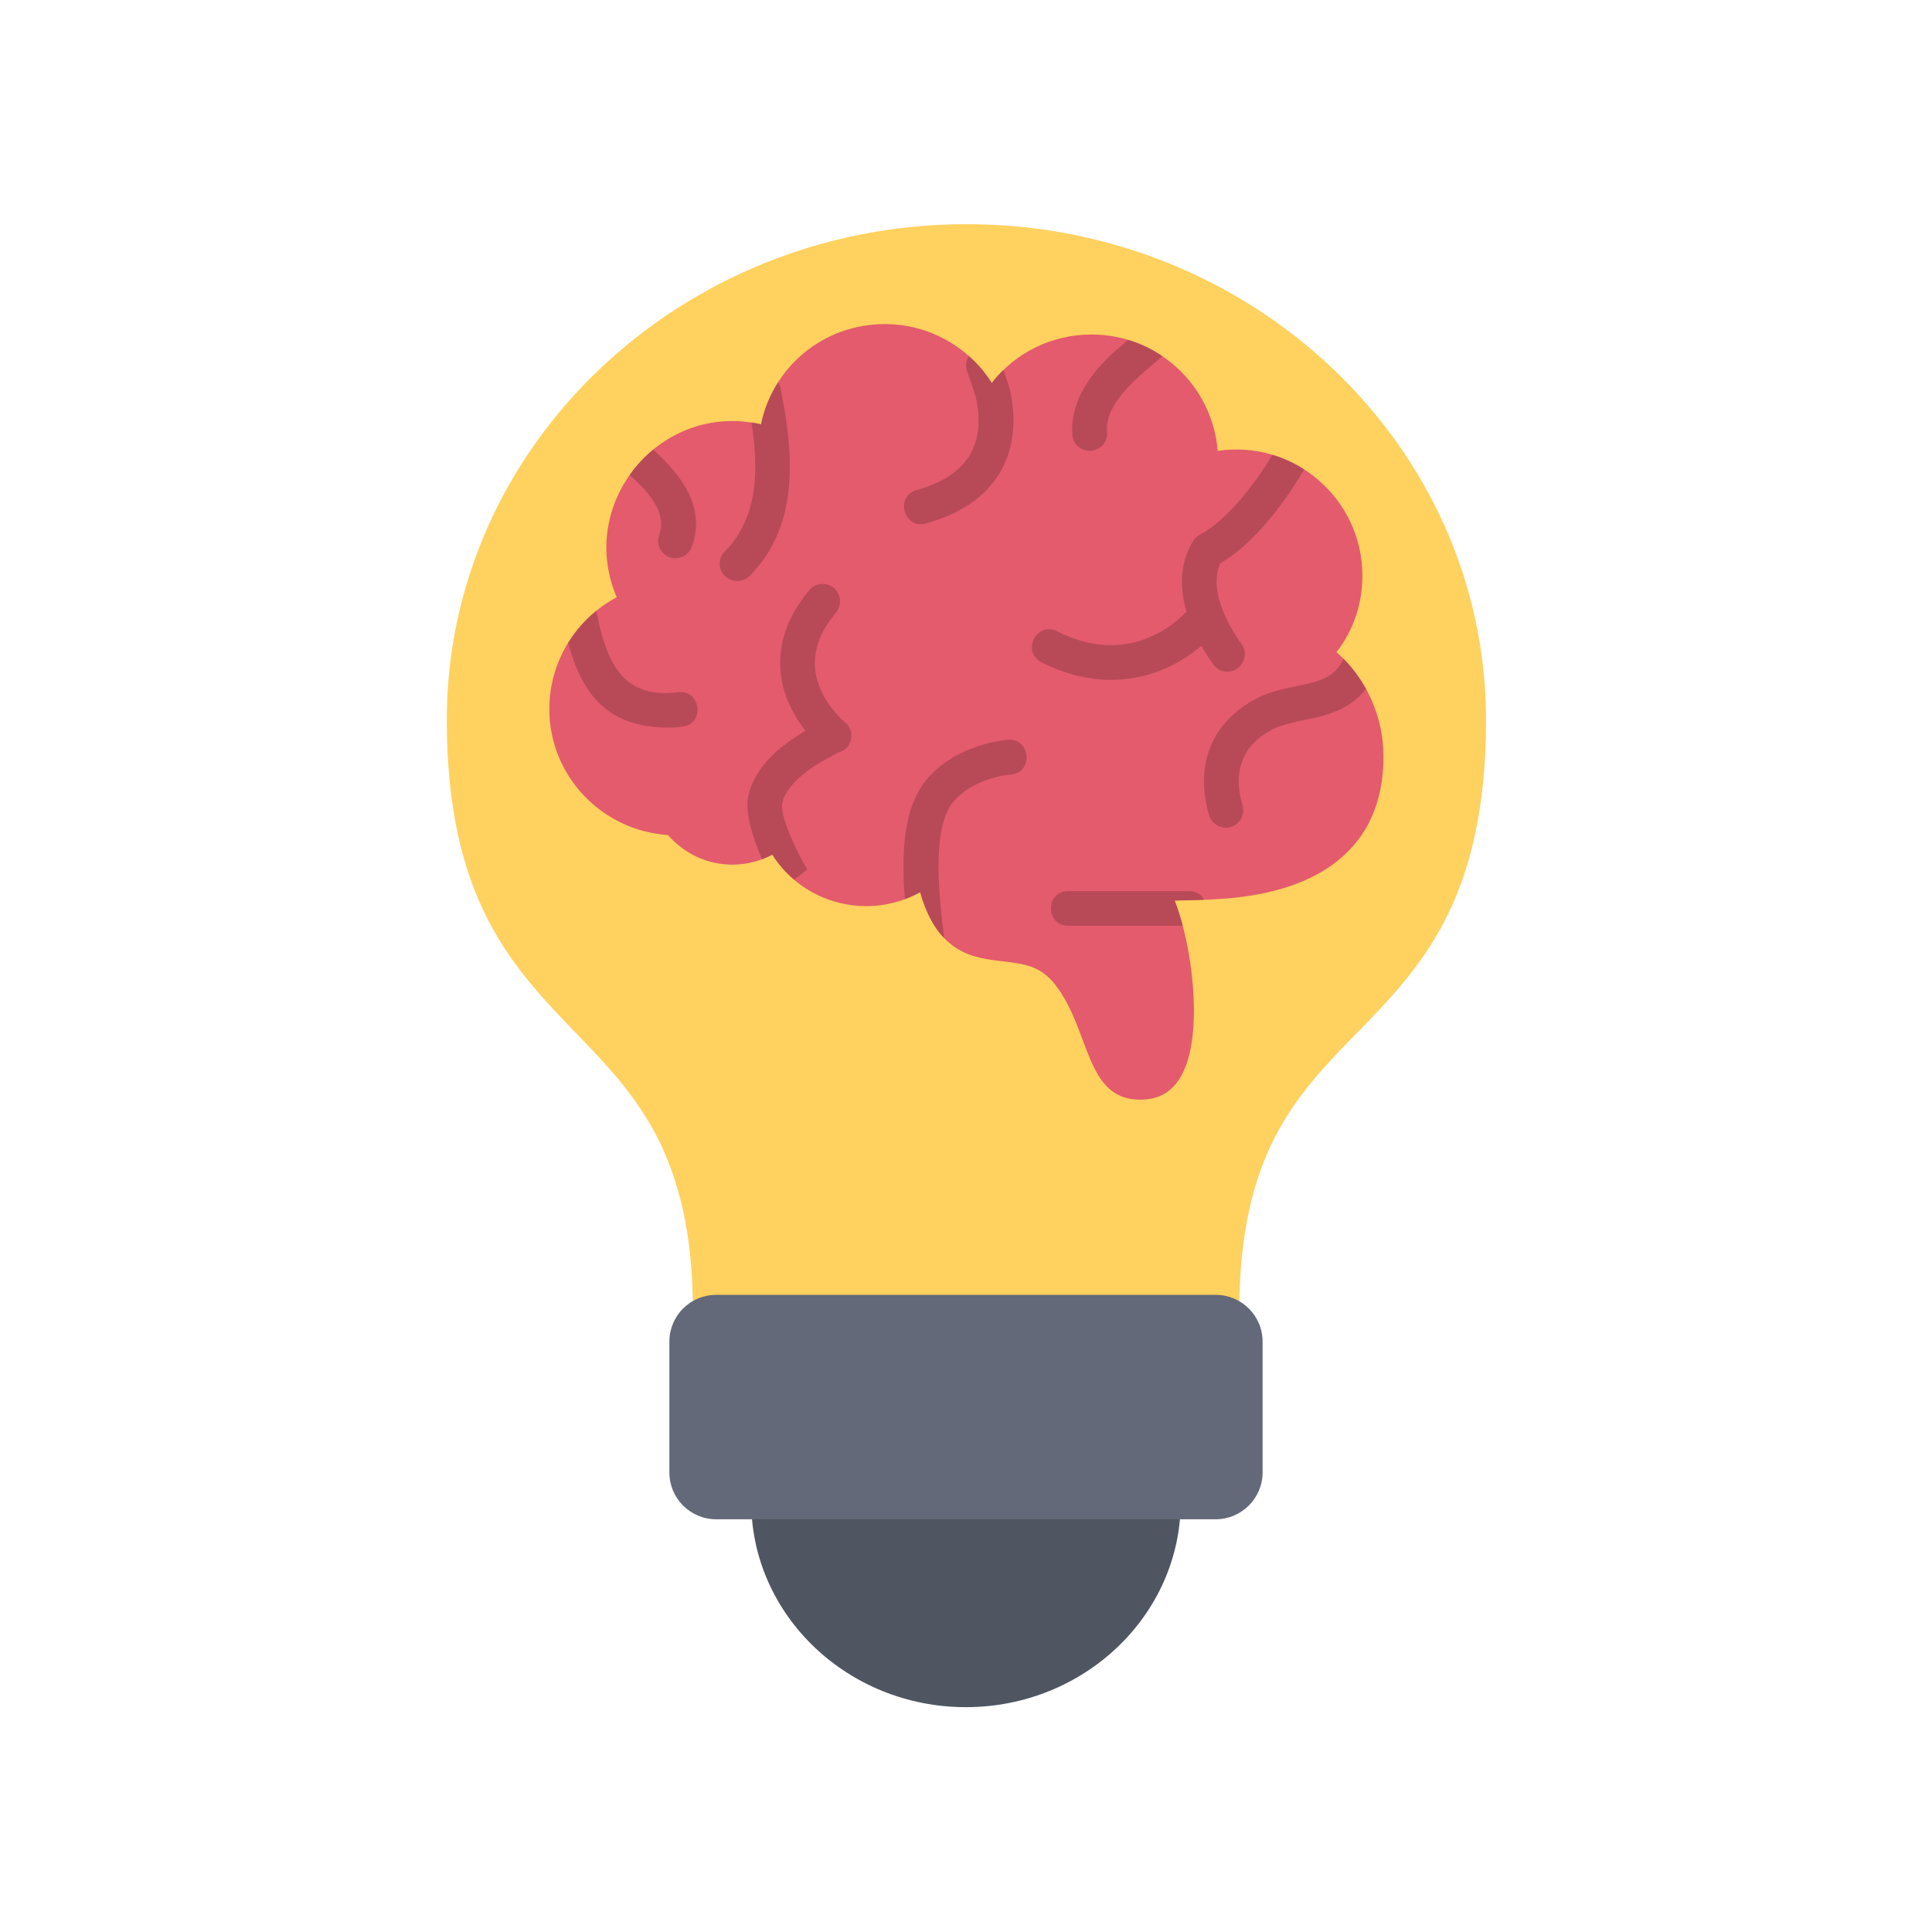
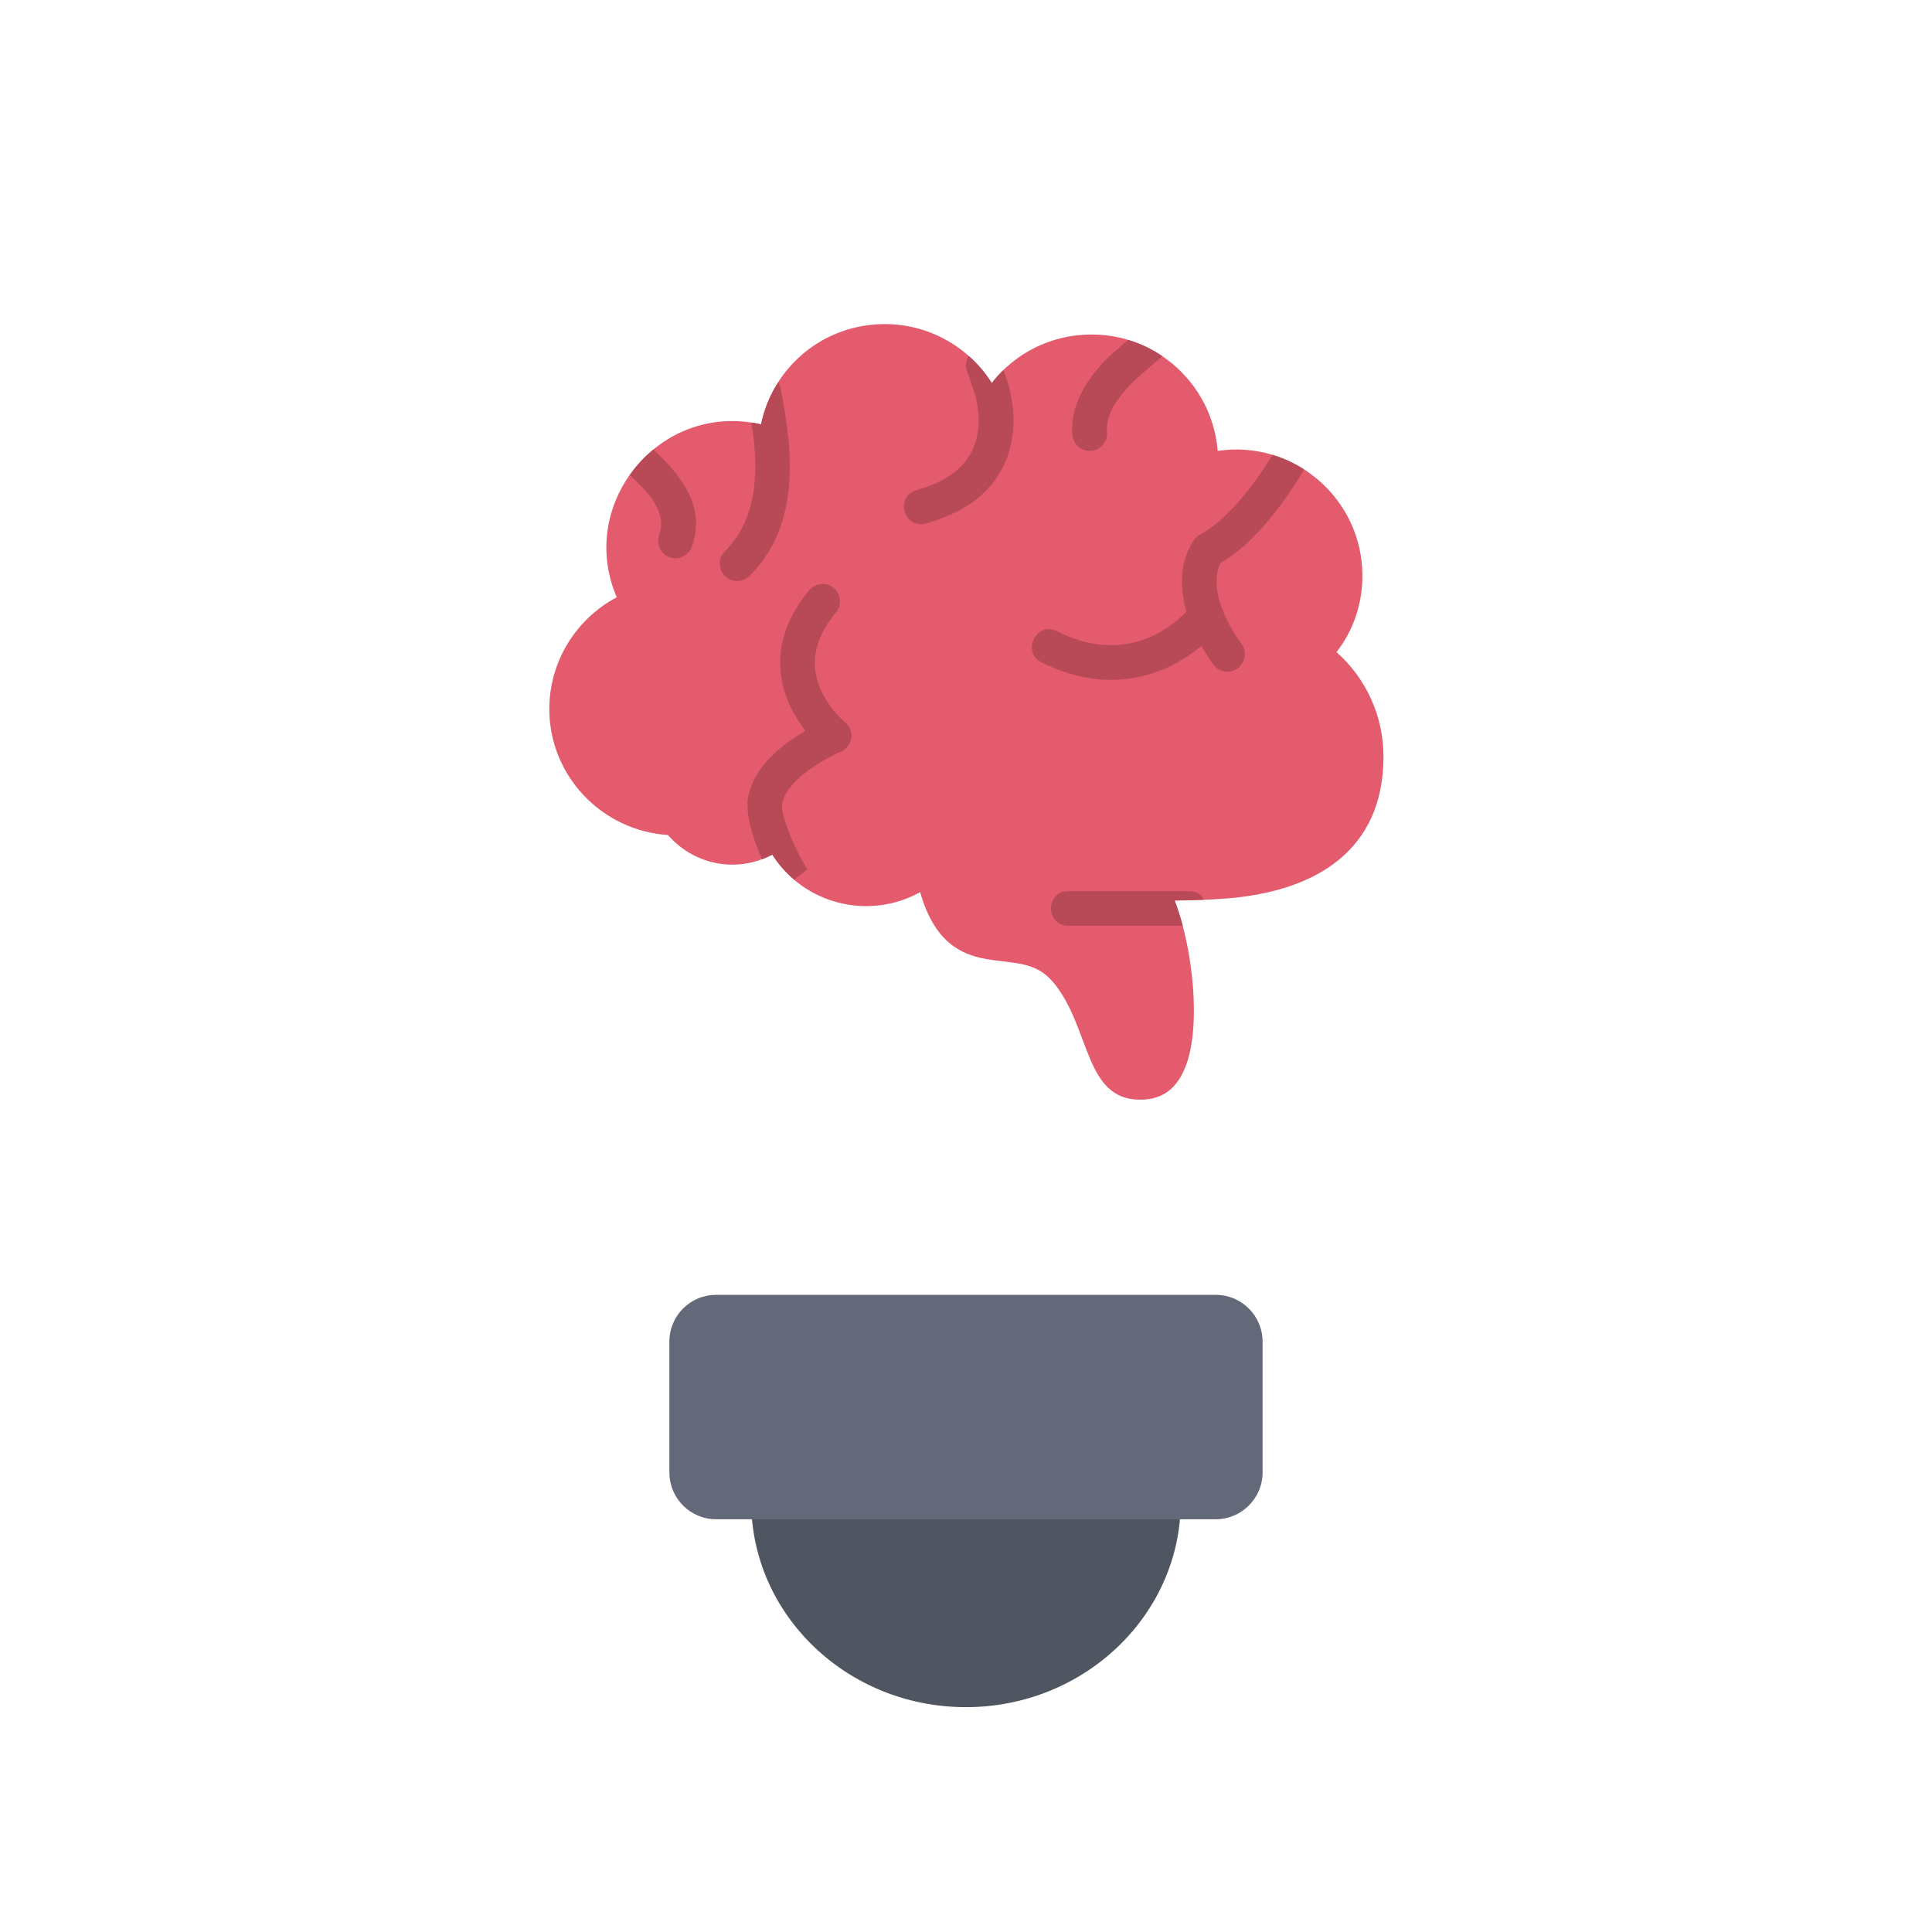
<svg xmlns="http://www.w3.org/2000/svg" width="1080" zoomAndPan="magnify" viewBox="0 0 810 810" height="1080" preserveAspectRatio="xMidYMid meet" version="1.0">
  <defs>
    <clipPath id="1b13560347">
      <path d="M 314 622 L 496 622 L 496 715.738 L 314 715.738 Z M 314 622 " clip-rule="nonzero" />
    </clipPath>
    <clipPath id="10d568123b">
-       <path d="M 187.293 93.988 L 623.043 93.988 L 623.043 558 L 187.293 558 Z M 187.293 93.988 " clip-rule="nonzero" />
-     </clipPath>
+       </clipPath>
  </defs>
  <g clip-path="url(#1b13560347)">
    <path fill="#505661" d="M 404.949 715.738 C 355.312 715.738 314.957 677.094 314.957 629.617 C 314.957 625.594 318.195 622.359 322.223 622.359 L 487.676 622.359 C 491.703 622.359 495.027 625.594 495.027 629.617 C 495.027 677.094 454.586 715.738 404.949 715.738 Z M 404.949 715.738 " fill-opacity="1" fill-rule="evenodd" />
  </g>
  <g clip-path="url(#10d568123b)">
-     <path fill="#ffd15e" d="M 512.188 557.656 L 509.734 557.395 L 299.199 557.57 C 294.734 558.445 290.531 554.945 290.531 550.398 C 290.531 483.949 266.723 459.293 241.508 433.148 C 214.898 405.52 187.32 377.016 187.32 301.824 C 187.32 187.195 285.105 93.988 405.211 93.988 C 525.316 93.988 623.016 187.195 623.016 301.824 C 623.016 377.629 595.352 405.957 568.562 433.414 C 543.352 459.293 519.539 483.688 519.539 550.398 C 519.539 554.422 516.215 557.656 512.188 557.656 Z M 512.188 557.656 " fill-opacity="1" fill-rule="evenodd" />
-   </g>
+     </g>
  <path fill="#636978" d="M 509.734 636.961 L 300.25 636.961 C 289.395 636.961 280.641 628.129 280.641 617.375 L 280.641 562.465 C 280.641 551.625 289.395 542.879 300.25 542.879 L 509.734 542.879 C 520.504 542.879 529.344 551.625 529.344 562.465 L 529.344 617.375 C 529.344 628.129 520.504 636.961 509.734 636.961 Z M 509.734 636.961 " fill-opacity="1" fill-rule="evenodd" />
  <path fill="#e35b6d" d="M 477.957 461.043 C 454.848 461.043 457.211 431.75 442.418 412.863 C 436.289 404.91 429.371 404.121 420.707 403.07 C 408.277 401.672 393.133 399.926 385.777 374.043 C 364.328 385.934 337.016 379.203 323.797 358.305 C 318.723 361.016 312.941 362.504 307.078 362.504 C 296.66 362.504 287.031 358.043 280.027 350.086 C 252.277 348.25 230.305 325.254 230.305 297.277 C 230.305 277.43 241.422 259.504 258.582 250.41 C 241.598 210.977 276.789 168.223 319.07 177.926 C 324.062 153.707 345.332 135.871 370.984 135.871 C 389.453 135.871 406.262 145.488 415.805 160.613 C 425.695 147.848 440.93 140.242 457.648 140.242 C 485.488 140.242 508.336 161.75 510.523 189.031 C 542.477 184.309 571.191 209.141 571.191 241.406 C 571.191 253.121 567.426 264.312 560.336 273.406 C 572.852 284.512 580.031 300.336 580.031 317.211 C 580.031 356.383 551.93 373.605 514.551 376.668 C 505.973 377.367 498.094 377.453 492.488 377.543 C 500.105 397.391 503.781 430.266 496.953 447.402 C 492.578 458.418 485.223 461.043 477.957 461.043 Z M 477.957 461.043 " fill-opacity="1" fill-rule="evenodd" />
  <path fill="#b84a58" d="M 504.832 377.191 C 500.105 377.453 495.902 377.453 492.488 377.543 C 493.715 380.777 494.855 384.359 495.902 388.121 L 447.844 388.121 C 438.215 388.121 438.215 373.605 447.844 373.605 L 498.441 373.605 C 501.594 373.605 503.695 375.094 504.832 377.191 Z M 504.832 377.191 " fill-opacity="1" fill-rule="evenodd" />
  <path fill="#b84a58" d="M 332.988 368.797 C 329.488 365.914 326.336 362.328 323.797 358.305 C 322.398 359.004 320.996 359.703 319.508 360.23 C 315.48 351.223 312.242 340.383 313.73 333.648 C 316.27 322.195 326.16 312.051 343.234 303.395 C 351.812 299.113 358.379 312.051 349.797 316.426 C 333.867 324.469 329.137 331.812 328 336.535 C 326.602 342.391 335.965 360.93 338.594 364.602 L 338.504 364.426 Z M 332.988 368.797 " fill-opacity="1" fill-rule="evenodd" />
  <path fill="#b84a58" d="M 406.176 149.25 C 409.938 152.57 413.18 156.332 415.805 160.613 C 417.293 158.605 418.957 156.77 420.707 155.105 C 421.582 157.641 422.543 160.527 422.895 161.578 C 424.645 167.961 427.273 182.125 420.617 195.59 C 414.84 207.129 403.984 215.086 388.23 219.457 C 378.863 222.082 375.098 208.004 384.289 205.469 C 395.934 202.234 403.723 196.727 407.488 189.117 C 411.863 180.375 410.113 170.582 408.977 166.035 C 408.539 164.461 405.562 155.98 405.562 155.98 C 404.598 153.621 404.949 151.172 406.176 149.25 Z M 406.176 149.25 " fill-opacity="1" fill-rule="evenodd" />
  <path fill="#b84a58" d="M 472.969 142.516 C 478.133 144.004 482.949 146.363 487.324 149.336 C 477.871 157.555 463.078 168.57 464.125 181.164 C 464.566 185.359 461.148 189.031 456.859 189.031 C 453.098 189.031 449.945 186.234 449.594 182.387 C 448.195 166.035 461.148 152.57 468.418 146.449 C 468.68 146.188 470.691 144.441 472.969 142.516 Z M 472.969 142.516 " fill-opacity="1" fill-rule="evenodd" />
  <path fill="#b84a58" d="M 533.461 190.691 C 538.188 192.09 542.652 194.191 546.766 196.812 C 540.812 207.219 526.895 227.504 511.75 235.984 C 510.086 239.133 506.41 250.148 520.59 270.082 C 524.004 274.98 520.328 281.625 514.637 281.625 C 512.363 281.625 510.086 280.574 508.684 278.566 C 484.961 245.164 500.457 226.453 501.156 225.668 C 501.684 224.969 502.469 224.441 503.258 224.004 C 515.688 217.449 527.945 200.047 533.461 190.691 Z M 533.461 190.691 " fill-opacity="1" fill-rule="evenodd" />
-   <path fill="#b84a58" d="M 563.312 276.203 C 566.988 279.965 570.141 284.25 572.68 288.793 C 561.824 303.047 543.527 300.074 532.41 306.371 C 520.68 313.016 516.828 323.594 520.941 337.672 C 522.254 342.391 518.754 347.027 513.938 347.027 C 510.785 347.027 507.809 344.93 506.934 341.781 C 500.895 321.234 507.633 303.66 525.23 293.691 C 540.637 284.949 556.656 289.758 562.961 276.816 C 563.047 276.641 563.137 276.379 563.312 276.203 Z M 563.312 276.203 " fill-opacity="1" fill-rule="evenodd" />
-   <path fill="#b84a58" d="M 395.844 393.281 C 391.816 389.082 388.316 383.051 385.777 374.043 C 383.676 375.18 381.574 376.141 379.387 377.016 C 377.984 359.094 378.336 338.98 388.402 326.918 C 401.098 311.703 421.844 310.215 422.719 310.129 C 432.262 309.605 433.312 324.031 423.684 324.73 C 423.422 324.73 408.188 325.953 399.609 336.273 C 390.066 347.727 394.094 378.68 395.844 393.281 Z M 395.844 393.281 " fill-opacity="1" fill-rule="evenodd" />
  <path fill="#b84a58" d="M 315.043 177.141 C 316.355 177.316 317.758 177.578 319.07 177.926 C 320.383 171.543 322.836 165.598 326.25 160.266 C 326.688 161.051 327.125 161.926 327.301 162.977 C 332.641 190.082 335.527 219.984 314.258 241.492 C 312.855 242.891 310.93 243.59 309.09 243.59 C 302.613 243.59 299.285 235.809 303.84 231.262 C 318.195 216.75 318.02 196.199 315.043 177.141 Z M 315.043 177.141 " fill-opacity="1" fill-rule="evenodd" />
-   <path fill="#b84a58" d="M 238.184 269.559 C 241.336 264.488 245.273 259.941 250 256.094 C 253.766 274.895 259.457 293.516 284.23 290.195 C 293.773 288.969 295.699 303.395 286.242 304.621 C 284.492 304.883 282.566 305.059 280.465 305.059 C 253.504 305.059 243.699 289.668 238.184 269.559 Z M 238.184 269.559 " fill-opacity="1" fill-rule="evenodd" />
  <path fill="#b84a58" d="M 264.008 199.176 C 266.809 195.152 270.137 191.566 273.898 188.508 C 285.543 199.262 296.047 212.289 290.094 229.164 C 289.043 232.137 286.242 234.059 283.18 234.059 C 278.277 234.059 274.602 229.078 276.352 224.27 C 279.852 214.477 271.359 205.82 264.008 199.176 Z M 264.008 199.176 " fill-opacity="1" fill-rule="evenodd" />
  <path fill="#b84a58" d="M 349.621 315.727 C 348.047 315.727 346.473 315.199 345.07 314.152 C 344.457 313.625 329.227 301.125 327.301 281.977 C 326.074 270.082 330.102 258.453 339.293 247.438 C 341.832 244.379 346.473 243.941 349.535 246.477 C 352.688 249.098 353.035 253.645 350.5 256.793 C 343.934 264.664 340.957 272.621 341.746 280.488 C 343.059 293.516 354.086 302.695 354.262 302.785 C 359.602 307.07 356.539 315.727 349.621 315.727 Z M 349.621 315.727 " fill-opacity="1" fill-rule="evenodd" />
  <path fill="#b84a58" d="M 465.789 285.035 C 456.949 285.035 447.145 282.938 436.641 277.691 C 428.059 273.32 434.625 260.289 443.203 264.664 C 477.781 282.148 498.879 254.871 499.844 253.734 C 502.207 250.5 506.758 249.887 510 252.246 C 513.238 254.695 513.938 259.242 511.488 262.477 C 504.484 272.008 488.027 285.035 465.789 285.035 Z M 465.789 285.035 " fill-opacity="1" fill-rule="evenodd" />
</svg>